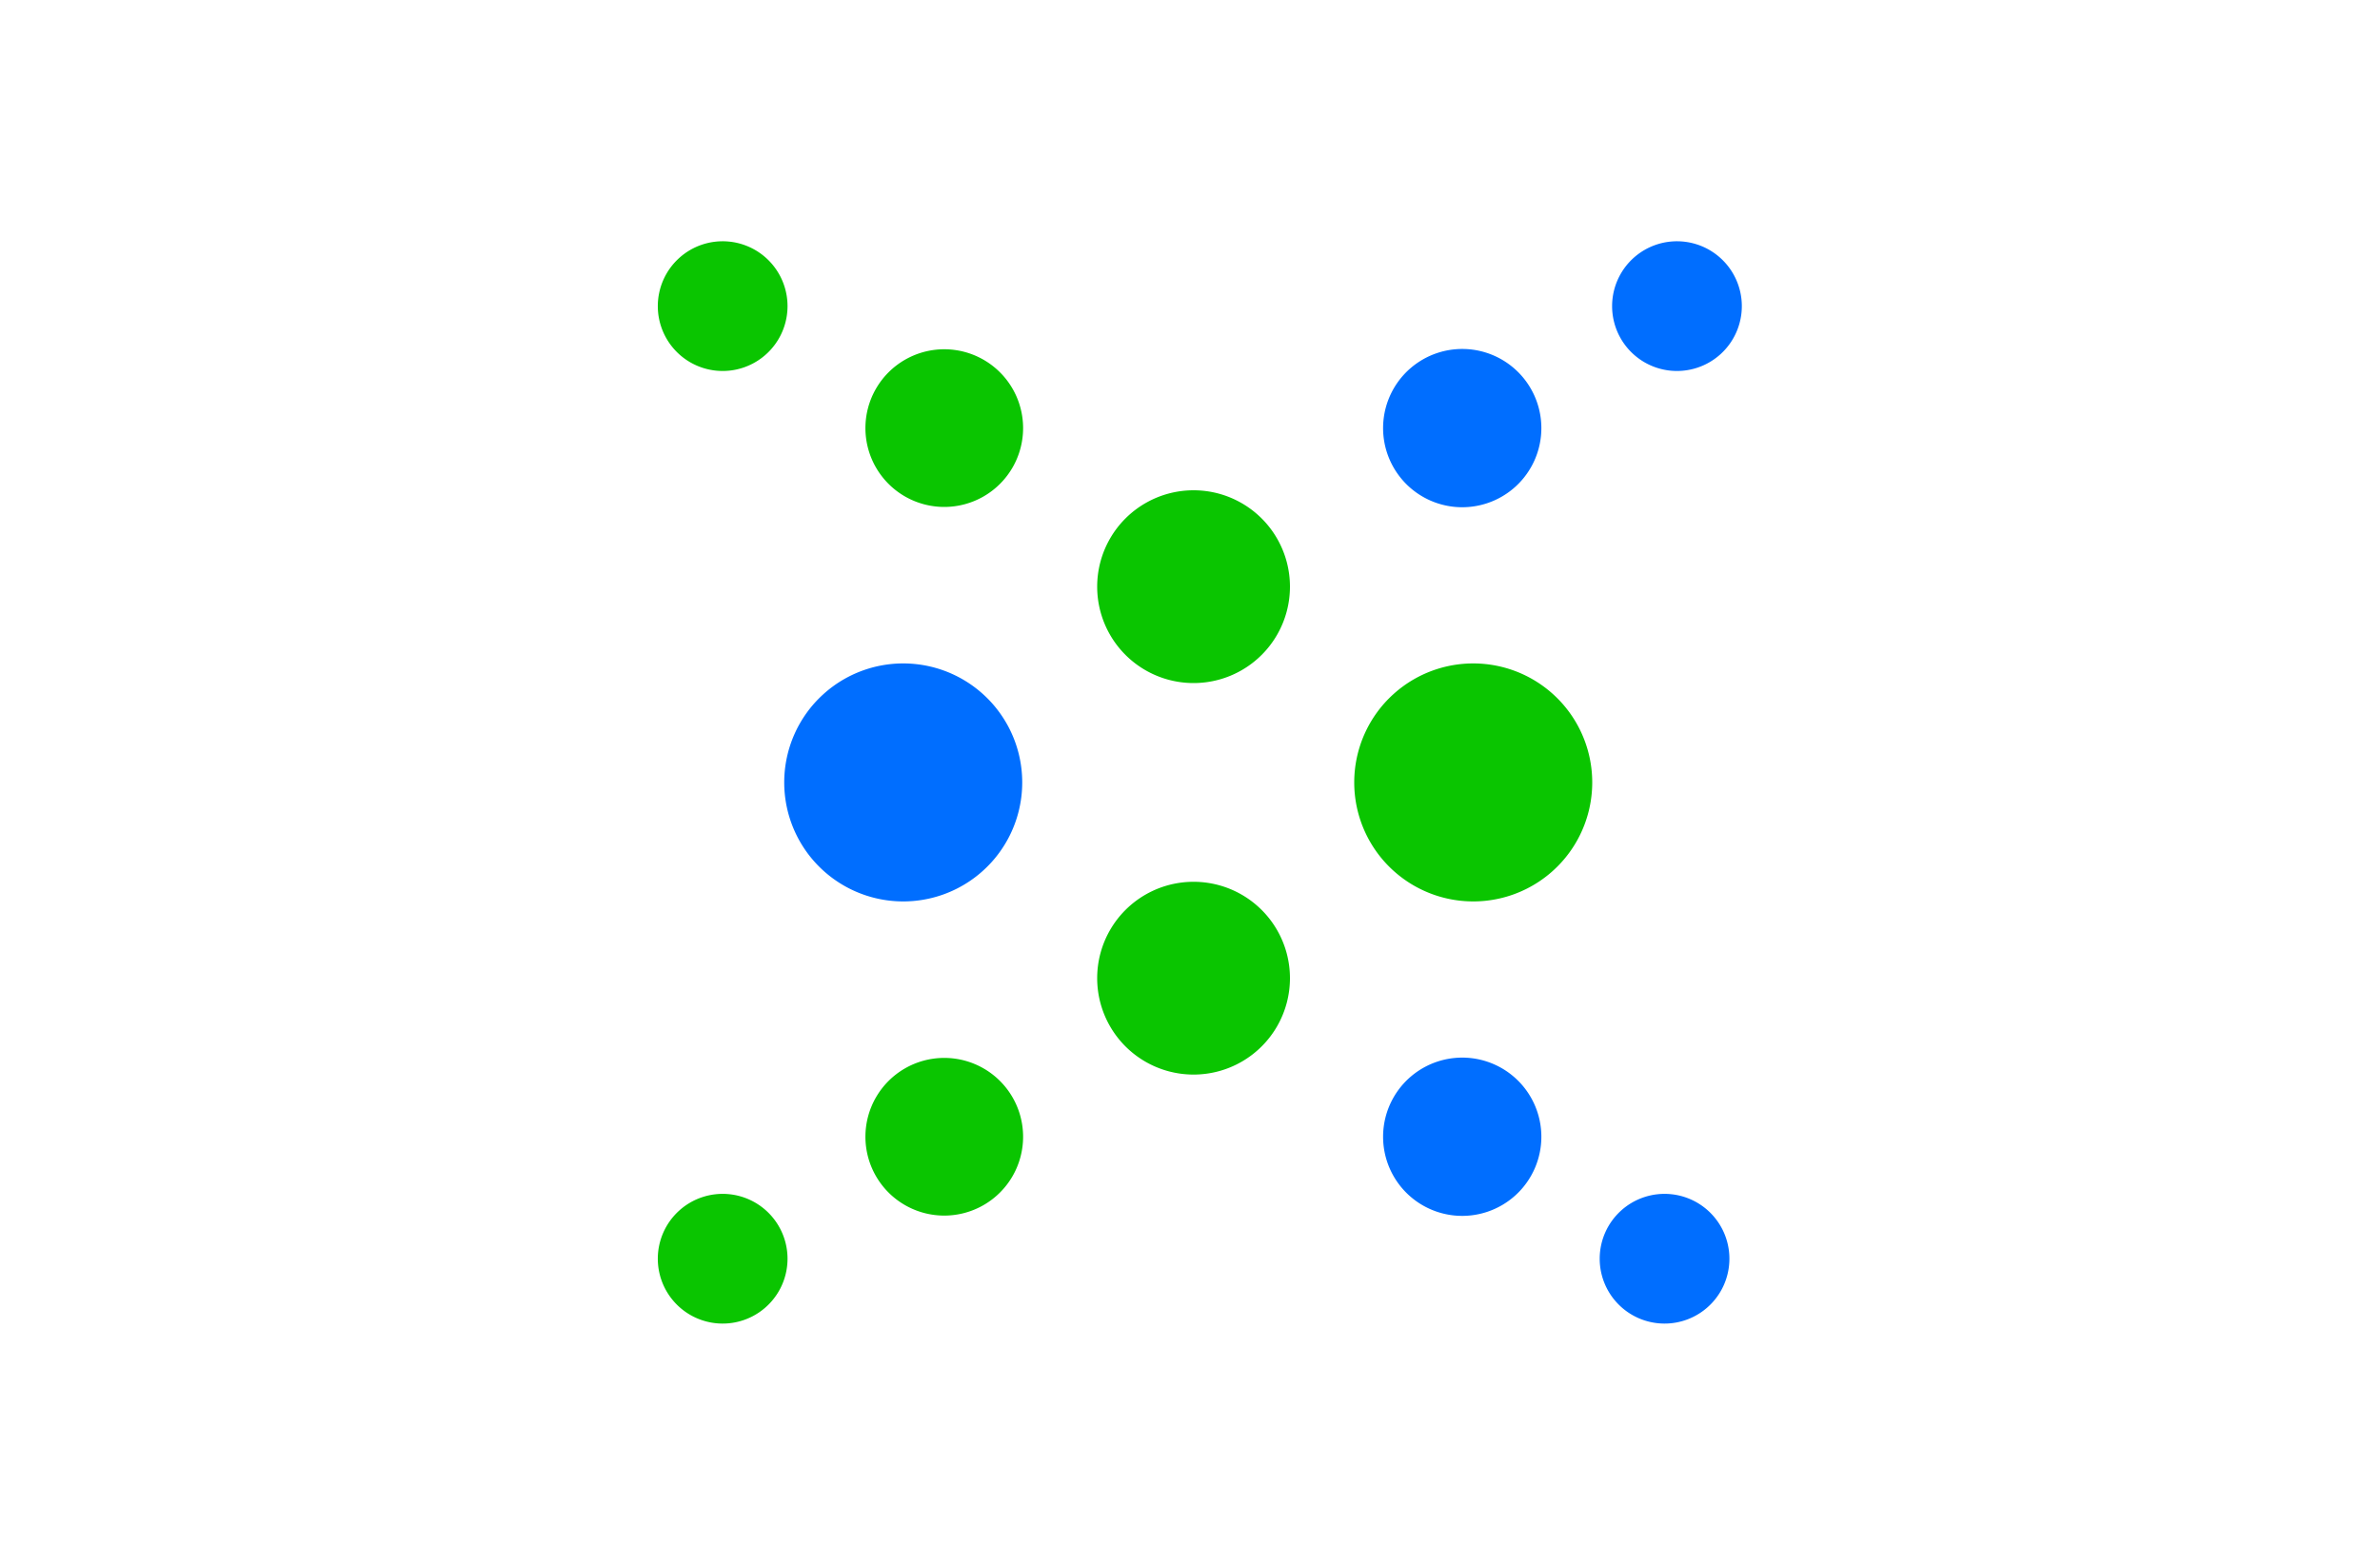
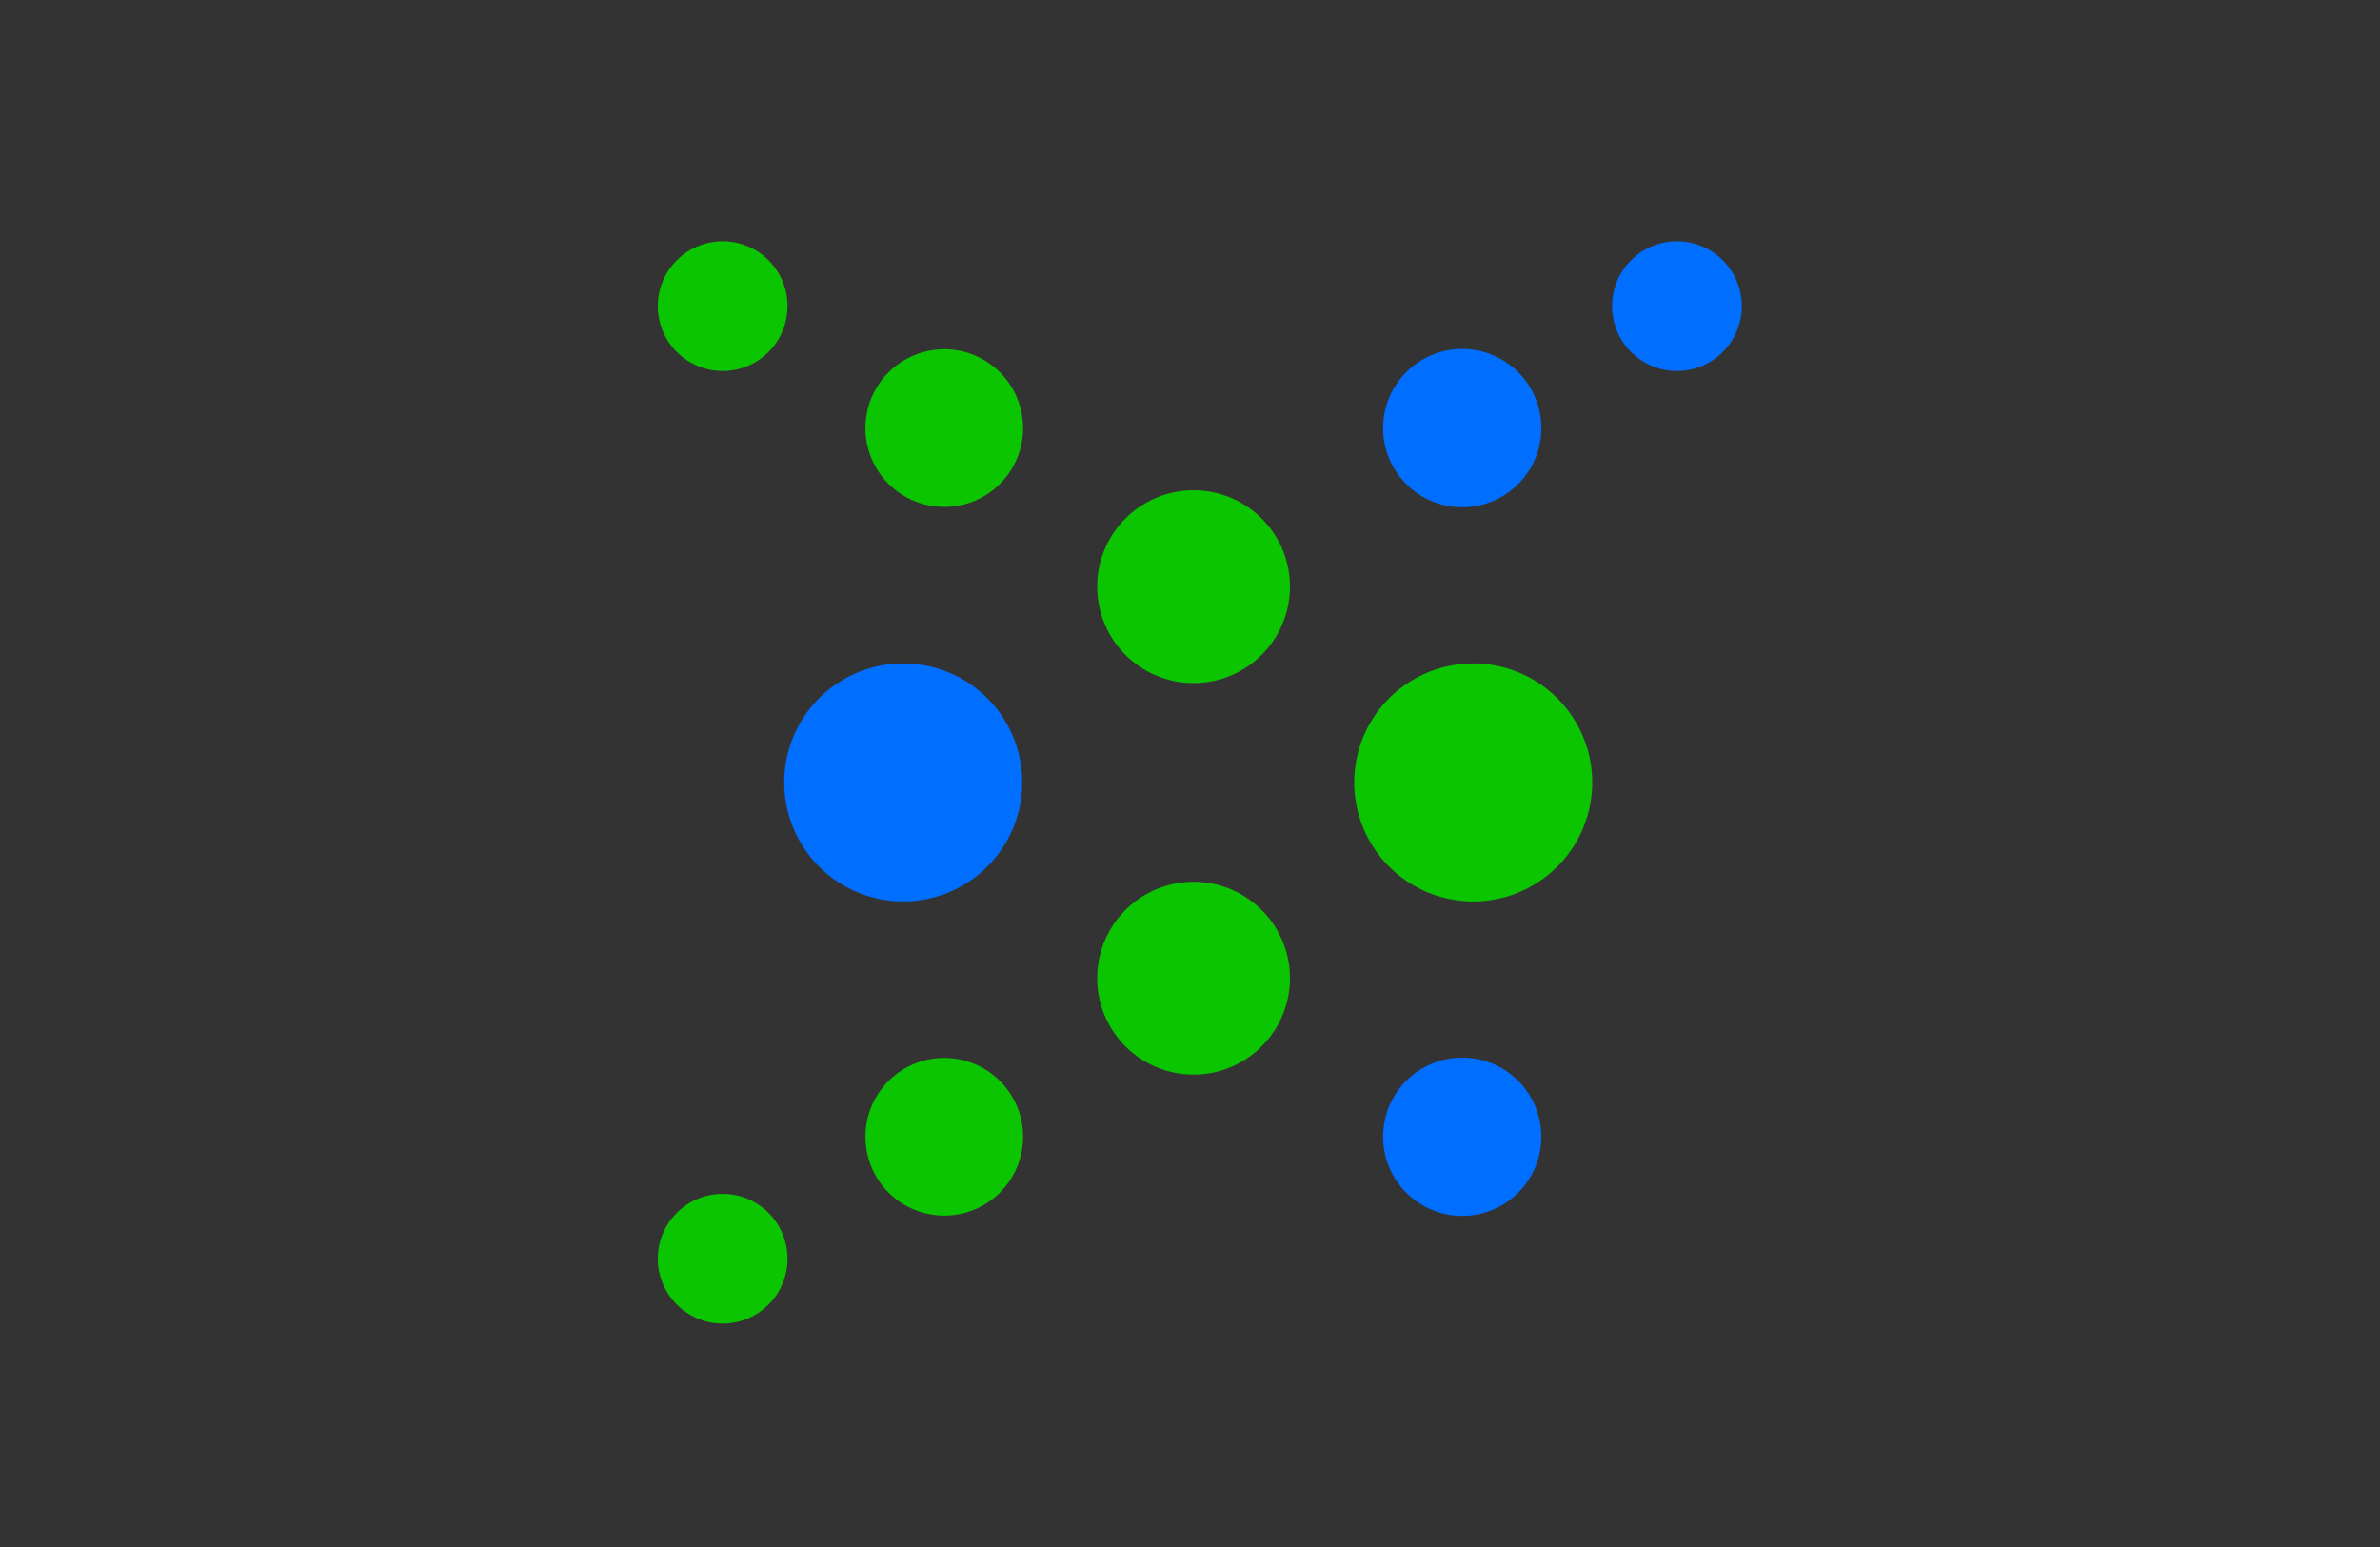
<svg xmlns="http://www.w3.org/2000/svg" width="40" height="26" fill="none" viewBox="0 0 40 26">
  <rect x="0" y="0" width="40" height="26" fill="#333333" stroke="none" />
  <g clip-path="url(#a)">
-     <path fill="#fff" d="M0 0h40v26H0V0Z" />
    <path fill="#0AC500" d="M24.96 11.16a2 2 0 1 0 0 3.98 2 2 0 0 0 0-3.98Zm-4.9-2.92a1.62 1.62 0 1 0 0 3.24 1.62 1.62 0 0 0 0-3.24Zm0 6.58a1.62 1.62 0 1 0 0 3.24 1.62 1.62 0 0 0 0-3.24Zm-4.19-6.3a1.32 1.32 0 1 0 0-2.65 1.32 1.32 0 0 0 0 2.65Zm-3.62-4.46a1.09 1.09 0 1 0 0 2.17 1.09 1.09 0 0 0 0-2.17Zm3.62 16.37a1.32 1.32 0 1 0 0-2.65 1.32 1.32 0 0 0 0 2.65Zm-3.62-.36a1.09 1.09 0 1 0 0 2.17 1.09 1.09 0 0 0 0-2.17Z" />
-     <path fill="#006EFF" d="M15.38 11.16a2 2 0 1 0 0 3.98 2 2 0 0 0 0-3.98Zm9.08-2.64a1.33 1.33 0 1 0 0-2.65 1.33 1.33 0 0 0 0 2.65Zm3.62-2.29a1.09 1.09 0 1 0 0-2.17 1.09 1.09 0 0 0 0 2.17Zm-3.62 14.2a1.33 1.33 0 1 0 0-2.65 1.33 1.33 0 0 0 0 2.65Zm3.62-.36a1.09 1.09 0 1 0 0 2.17 1.09 1.09 0 0 0 0-2.17Z" />
+     <path fill="#006EFF" d="M15.38 11.16a2 2 0 1 0 0 3.98 2 2 0 0 0 0-3.98Zm9.08-2.64a1.33 1.33 0 1 0 0-2.65 1.33 1.33 0 0 0 0 2.65Zm3.62-2.29a1.09 1.09 0 1 0 0-2.17 1.09 1.09 0 0 0 0 2.17Zm-3.62 14.2a1.33 1.33 0 1 0 0-2.65 1.33 1.33 0 0 0 0 2.65Zm3.62-.36Z" />
  </g>
  <defs>
    <clipPath id="a">
      <path fill="#fff" d="M0 0h40v26H0z" />
    </clipPath>
  </defs>
</svg>